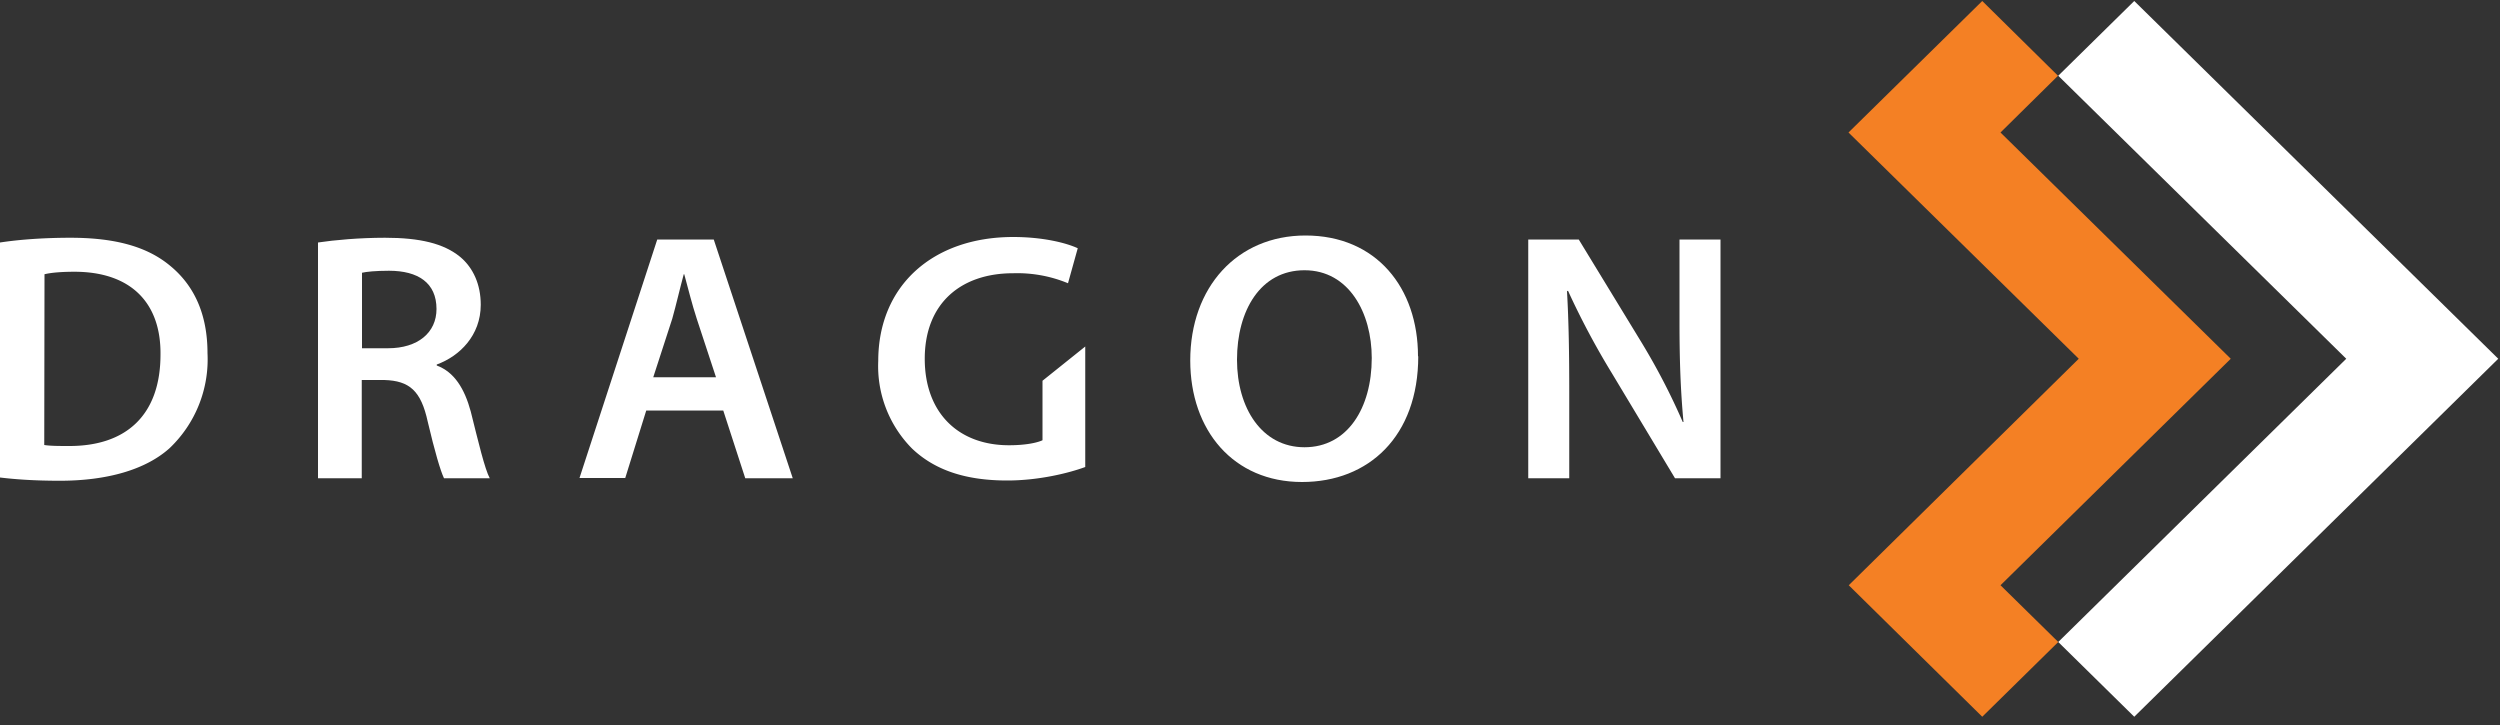
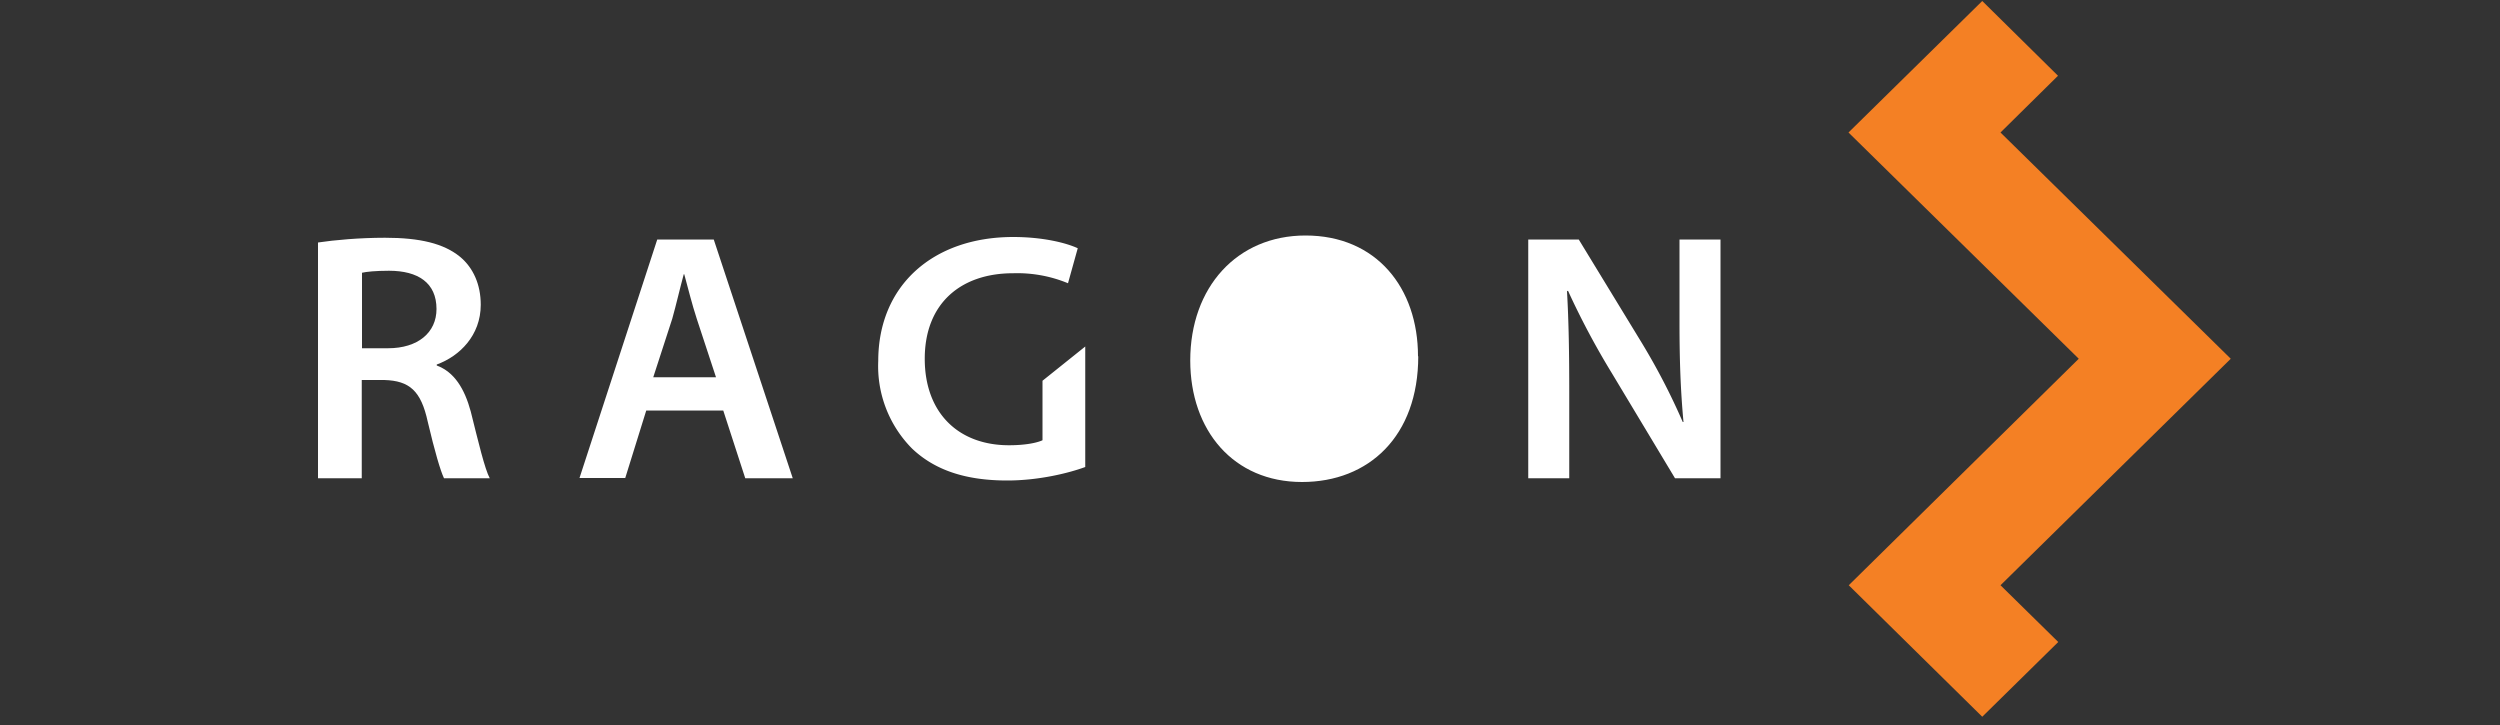
<svg xmlns="http://www.w3.org/2000/svg" xmlns:xlink="http://www.w3.org/1999/xlink" width="100" height="29" viewBox="0 0 100 29">
  <rect x="0" y="0" width="100" height="29" fill="#333333" stroke="none" />
  <defs>
-     <path id="ddpza" d="M20 21.7c.78-.12 1.77-.19 2.82-.19 1.82 0 3.07.37 3.96 1.1.94.76 1.52 1.89 1.52 3.52a4.9 4.9 0 0 1-1.52 3.8c-.96.86-2.5 1.3-4.39 1.3-1.04 0-1.81-.06-2.39-.13v-9.4zm1.77 8.1c.25.04.62.04.98.04 2.3.01 3.67-1.24 3.67-3.66.02-2.1-1.22-3.31-3.44-3.31-.56 0-.96.04-1.2.1z" />
    <path id="ddpzb" d="M32.72 21.7c.66-.1 1.66-.19 2.68-.19 1.4 0 2.35.23 3 .76.53.44.83 1.11.83 1.92 0 1.23-.85 2.06-1.76 2.39v.04c.7.26 1.11.92 1.36 1.84.3 1.2.56 2.3.76 2.67h-1.83c-.14-.29-.37-1.07-.65-2.26-.27-1.24-.73-1.64-1.74-1.67h-.9v3.93h-1.75V21.7zm1.76 4.23h1.04c1.2 0 1.94-.63 1.94-1.57 0-1.05-.74-1.53-1.9-1.53-.55 0-.91.04-1.08.08z" />
    <path id="ddpzc" d="M45.85 28.42l-.84 2.7h-1.83l3.11-9.54h2.26l3.16 9.55h-1.9l-.88-2.71h-3.08zm2.79-1.33l-.77-2.34c-.19-.58-.35-1.23-.5-1.78h-.02c-.15.55-.3 1.21-.46 1.78l-.76 2.34z" />
    <path id="ddpzd" d="M63.41 30.68c-.62.23-1.83.54-3.12.54-1.64 0-2.88-.4-3.8-1.27a4.68 4.68 0 0 1-1.36-3.51c0-3.02 2.19-4.96 5.4-4.96 1.2 0 2.13.24 2.58.45l-.39 1.4a5.31 5.31 0 0 0-2.2-.4c-2.08 0-3.53 1.2-3.53 3.42 0 2.17 1.35 3.46 3.37 3.46.63 0 1.1-.09 1.34-.2v-2.38l1.71-1.37v4.82" />
-     <path id="ddpze" d="M76.73 26.25c0 3.2-1.98 5.03-4.65 5.03-2.74 0-4.47-2.06-4.47-4.86 0-2.93 1.87-5 4.61-5 2.84 0 4.5 2.1 4.5 4.83m-7.24.14c0 1.94 1 3.5 2.7 3.5 1.72 0 2.69-1.57 2.69-3.57 0-1.8-.91-3.51-2.69-3.51-1.76 0-2.7 1.61-2.7 3.58" />
+     <path id="ddpze" d="M76.73 26.25c0 3.2-1.98 5.03-4.65 5.03-2.74 0-4.47-2.06-4.47-4.86 0-2.93 1.87-5 4.61-5 2.84 0 4.5 2.1 4.5 4.83m-7.24.14" />
    <path id="ddpzf" d="M81.13 31.13v-9.55h2.02l2.5 4.1a26.2 26.2 0 0 1 1.66 3.2h.03c-.12-1.28-.16-2.51-.16-3.97v-3.33h1.64v9.55H87l-2.53-4.21a31.22 31.22 0 0 1-1.75-3.29l-.04.02c.07 1.23.09 2.5.09 4.06v3.42h-1.63" />
-     <path id="ddpzg" d="M105.37 12.04l-3.04 2.99 11.52 11.32-11.52 11.33 3.04 2.99 14.56-14.32z" />
    <path id="ddpzh" d="M93.94 17.3l9.21 9.05-9.2 9.06 5.34 5.26 3.04-2.99-2.31-2.27 9.21-9.06-9.21-9.05 2.3-2.27-3.03-2.99z" />
  </defs>
  <g>
    <g transform="translate(-20 -12)">
      <g>
        <use fill="#fff" xlink:href="#ddpza" />
      </g>
      <g>
        <use fill="#fff" xlink:href="#ddpzb" />
      </g>
      <g>
        <use fill="#fff" xlink:href="#ddpzc" />
      </g>
      <g>
        <use fill="#fff" xlink:href="#ddpzd" />
      </g>
      <g>
        <use fill="#fff" xlink:href="#ddpze" />
      </g>
      <g>
        <use fill="#fff" xlink:href="#ddpzf" />
      </g>
      <g>
        <use fill="#fff" xlink:href="#ddpzg" />
      </g>
      <g>
        <use fill="#f48024" xlink:href="#ddpzh" />
      </g>
    </g>
  </g>
</svg>